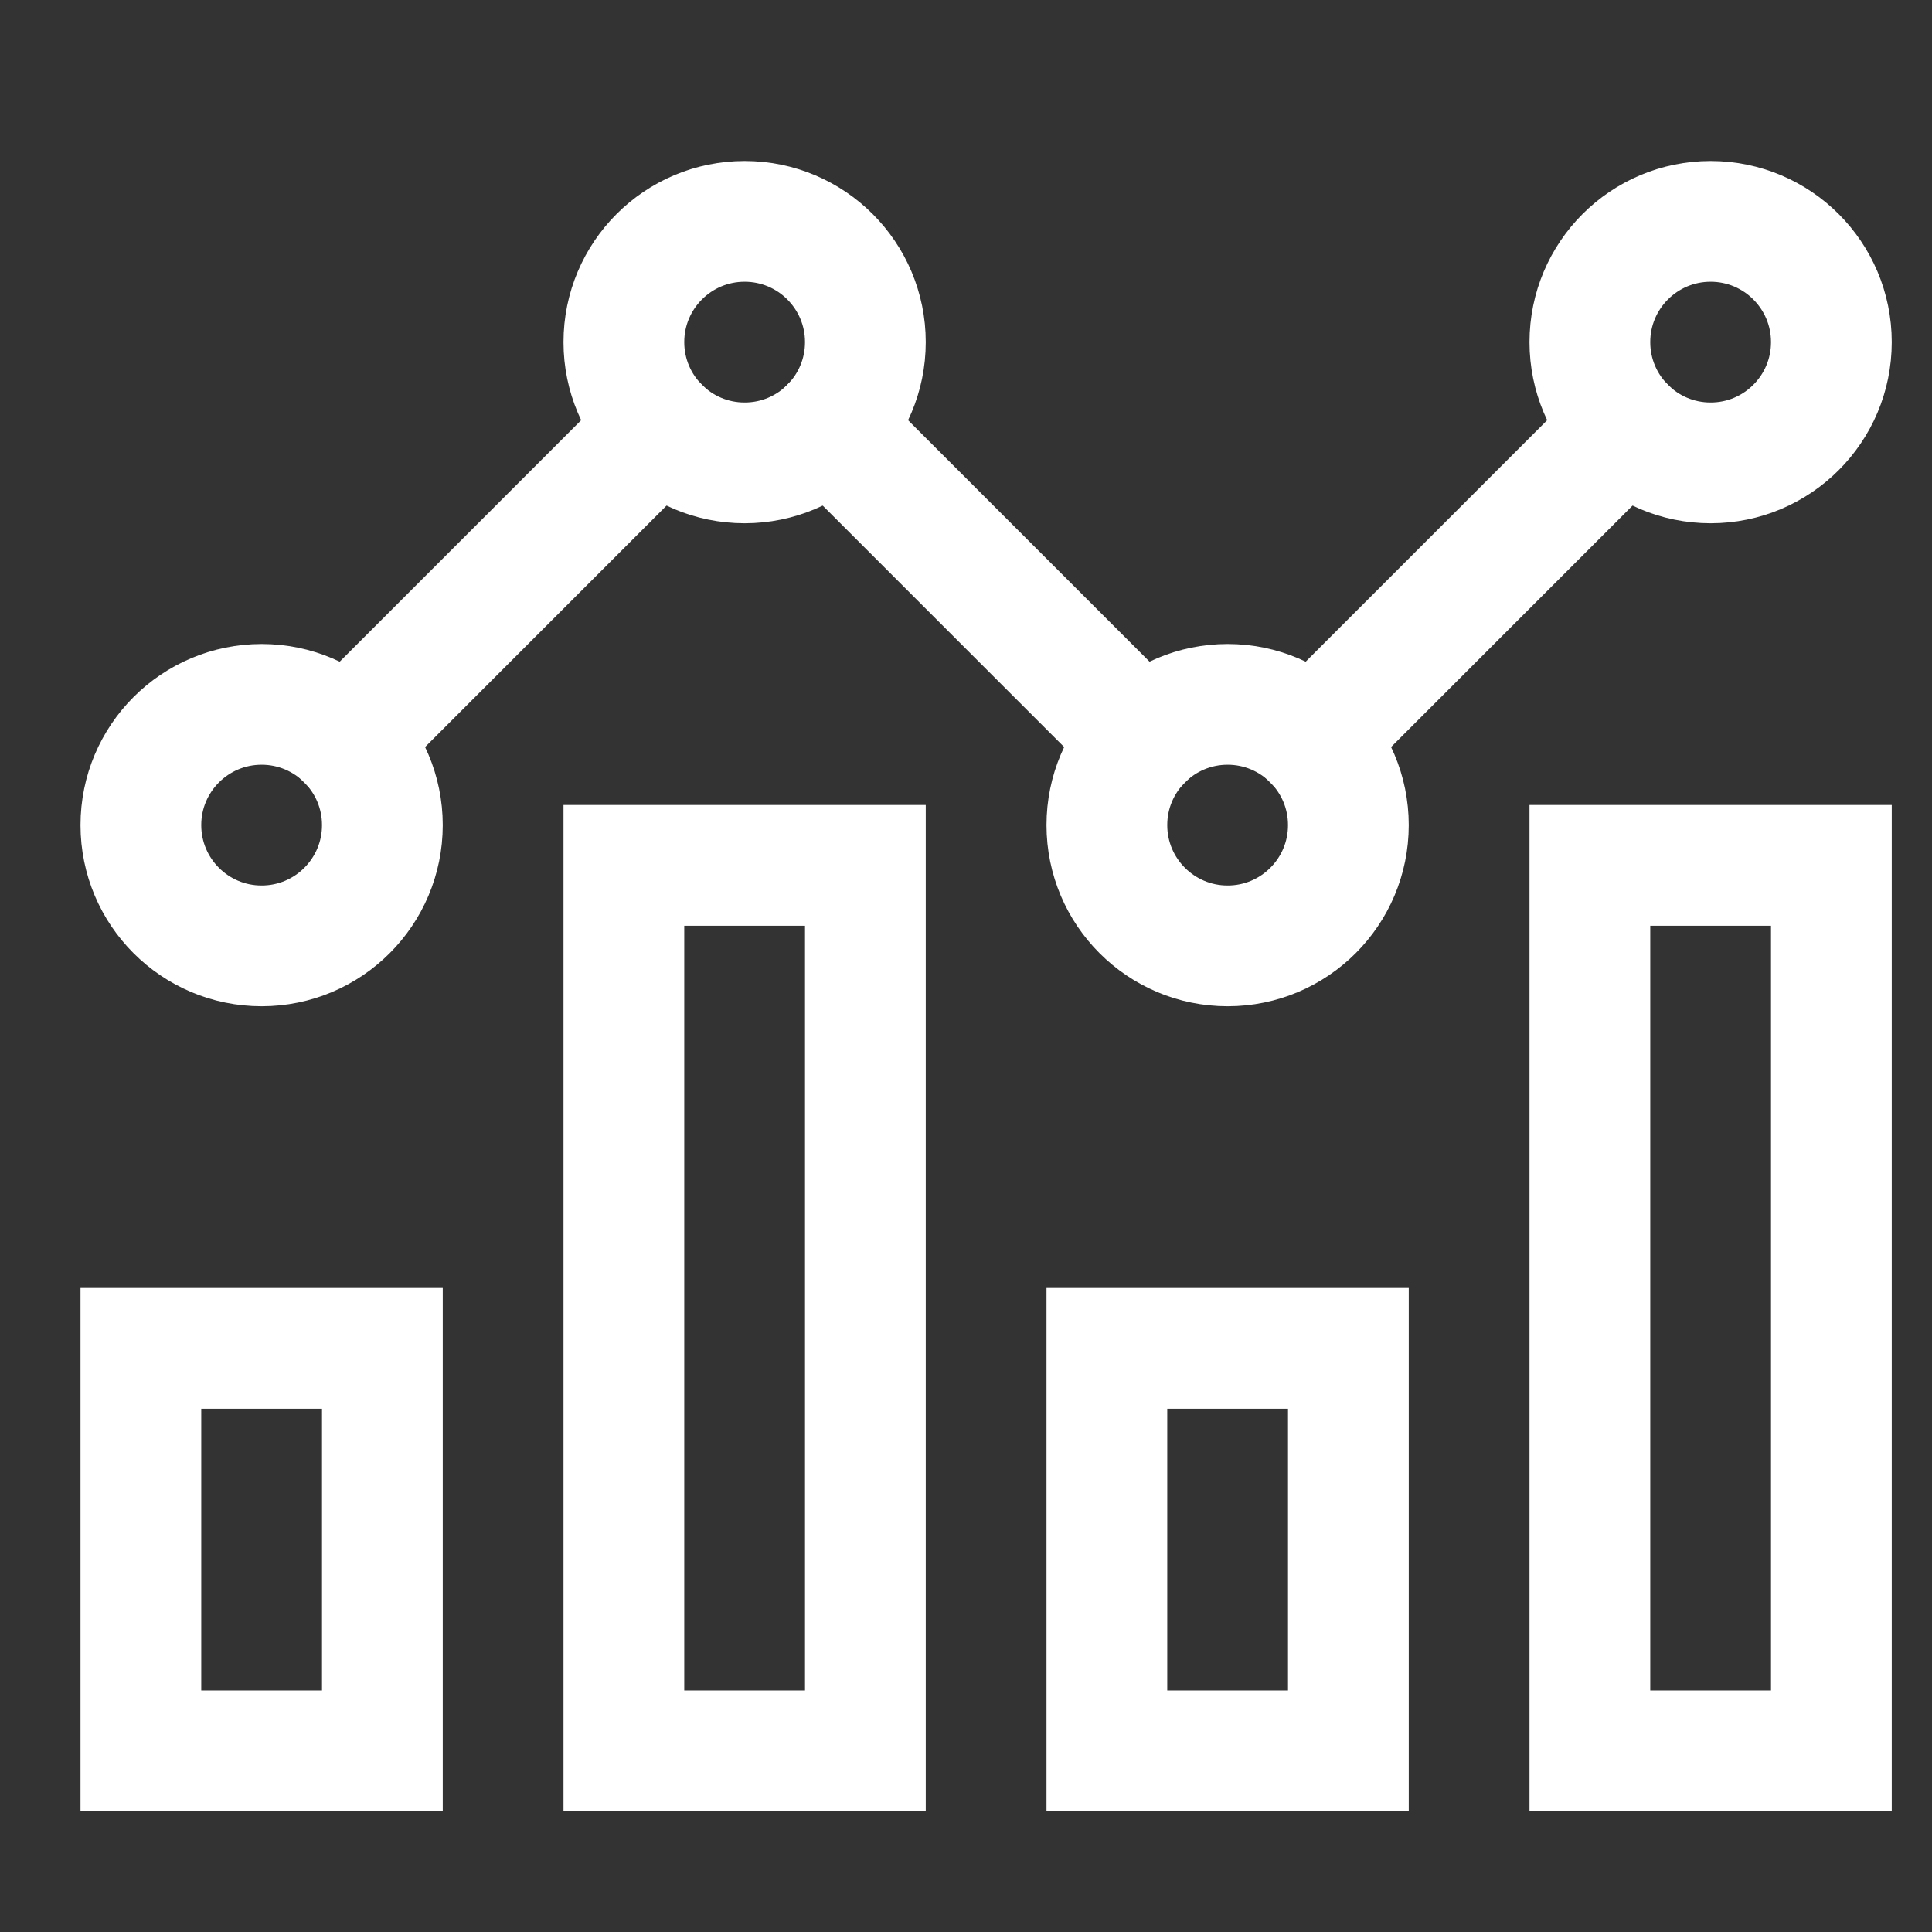
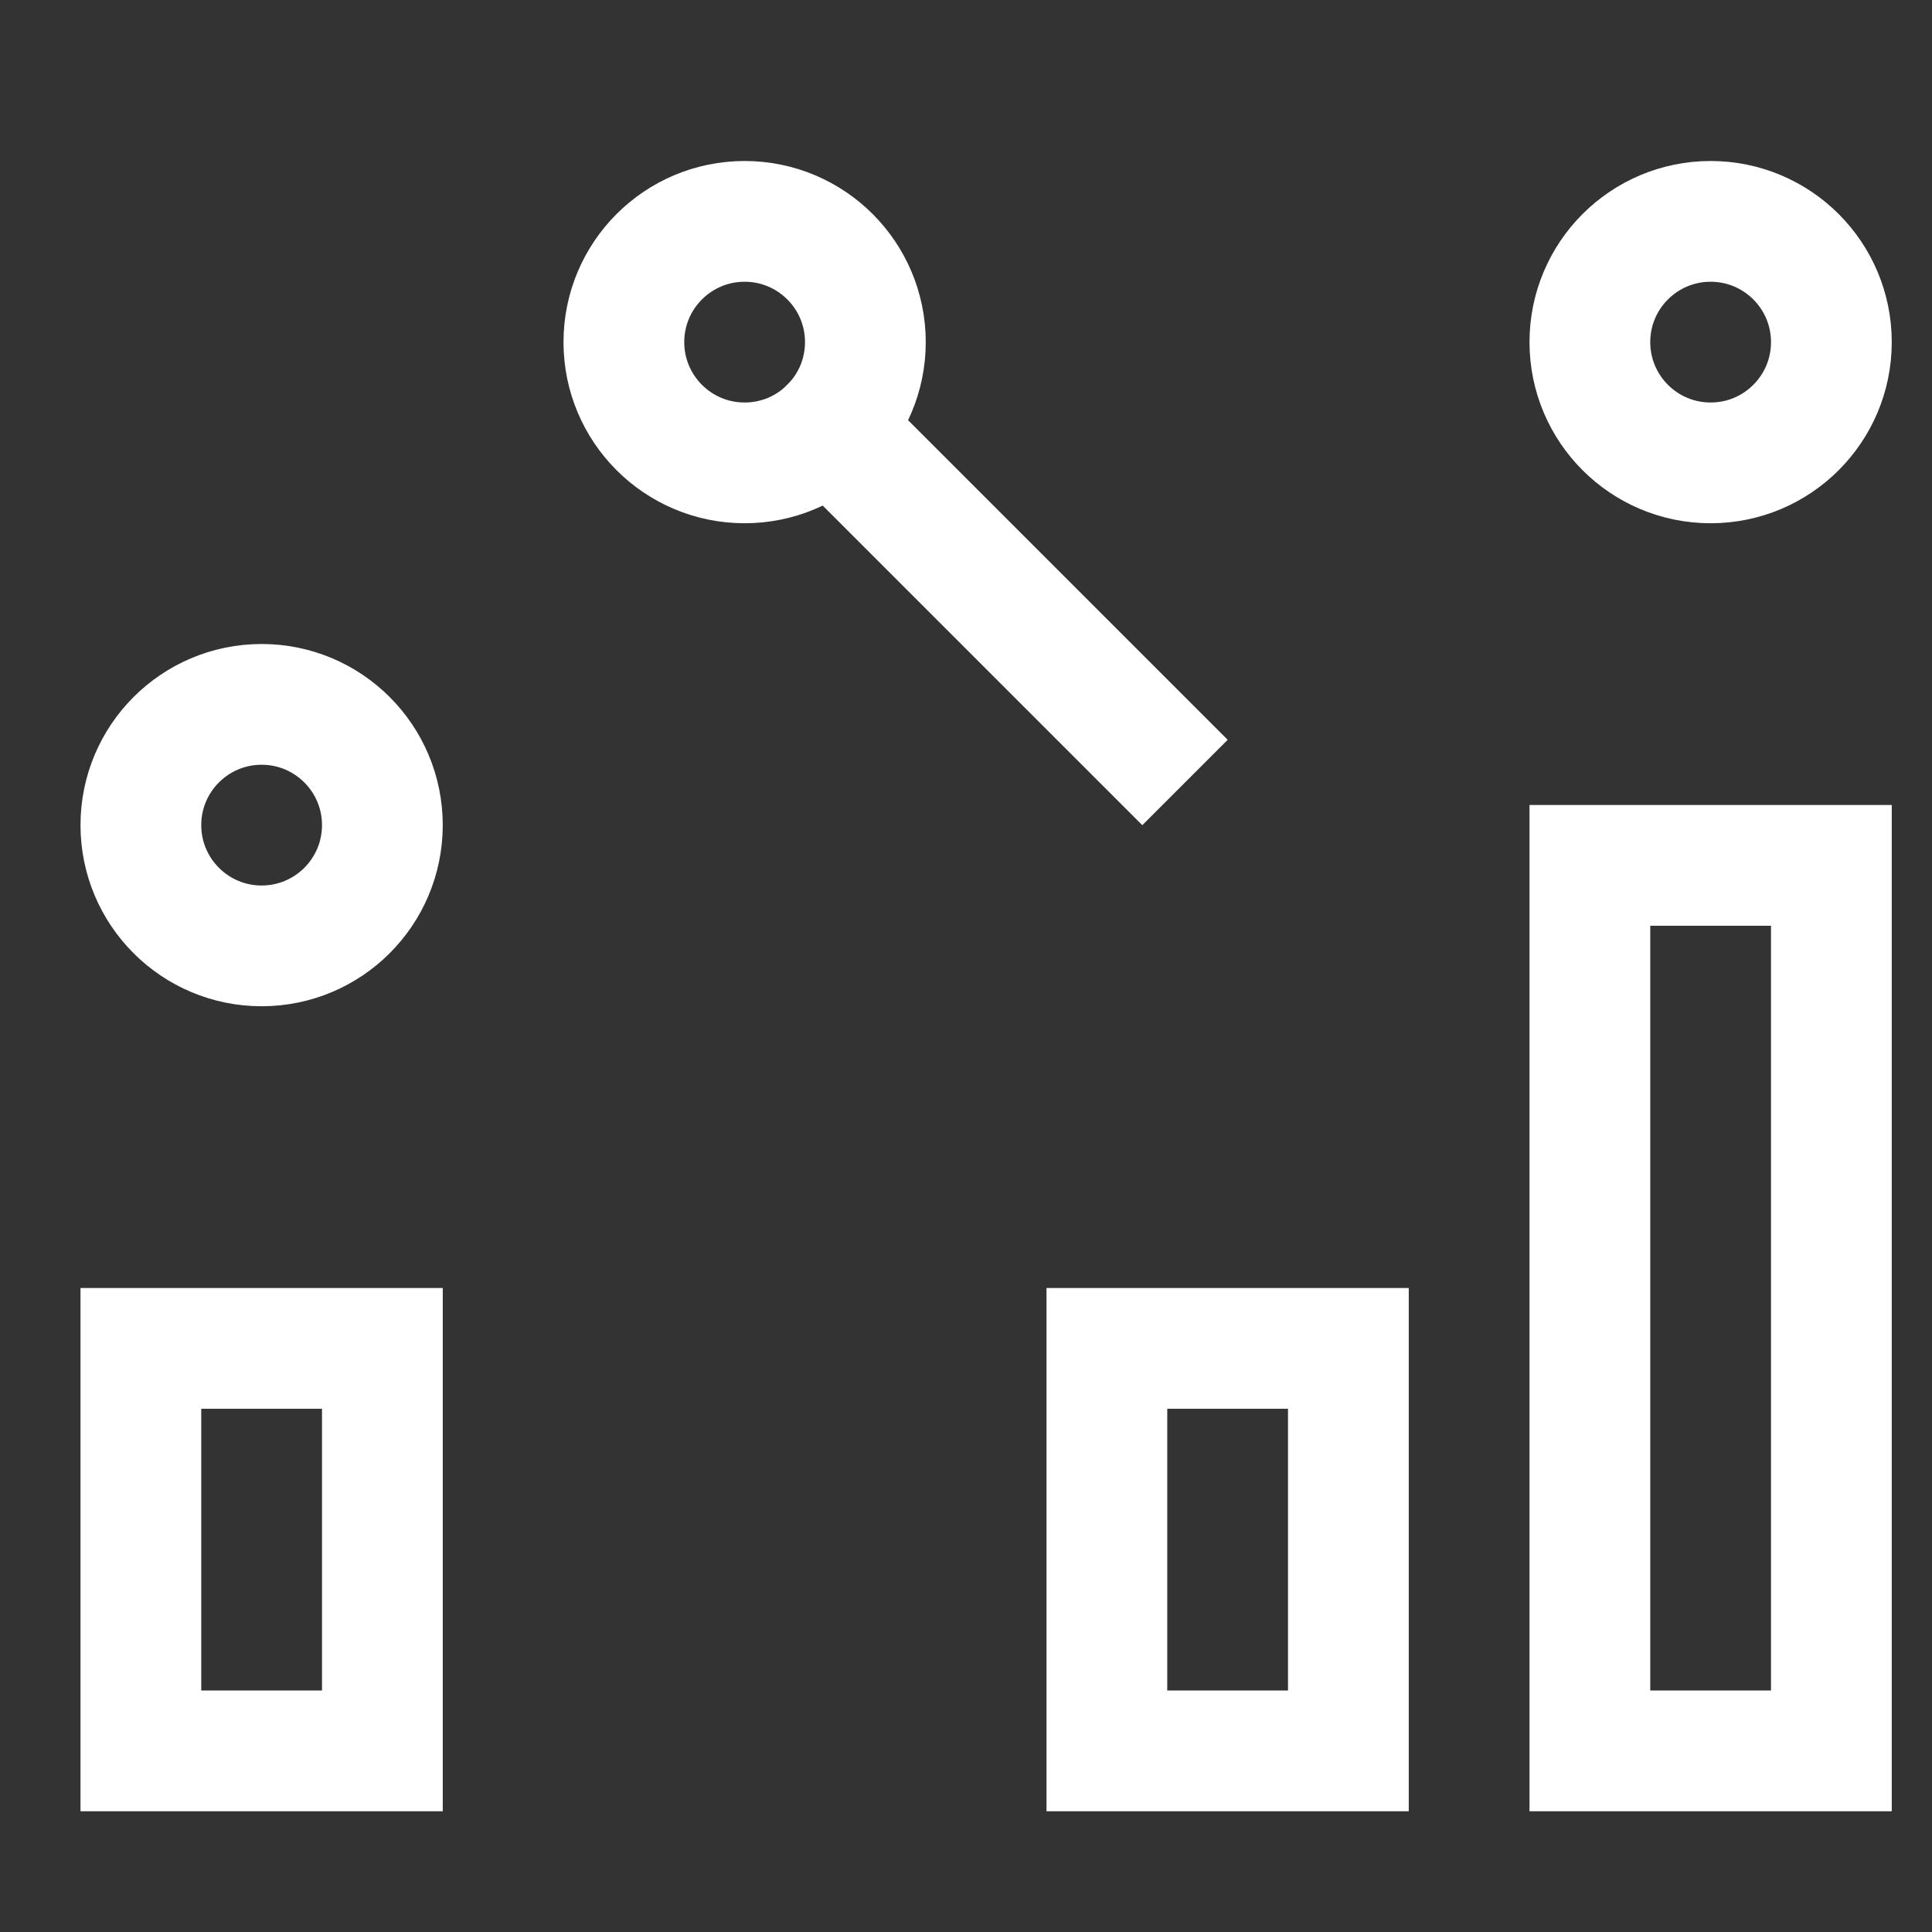
<svg xmlns="http://www.w3.org/2000/svg" viewBox="0 0 48 48">
  <rect x="0" y="0" width="48" height="48" fill="#333333" stroke="none" />
  <title>statistics</title>
  <g stroke-linecap="square" stroke-width="3" stroke-miterlimit="10" fill="none" stroke="#ffffff" stroke-linejoin="miter" class="nc-icon-wrapper" transform="translate(0.5 0.5)">
    <circle cx="6" cy="20" r="3" data-cap="butt" stroke-linecap="butt" stroke="#ffffff" />
-     <line x1="8.12" y1="17.88" x2="15.88" y2="10.12" data-cap="butt" stroke-linecap="butt" stroke="#ffffff" />
    <line x1="27.88" y1="17.88" x2="20.12" y2="10.12" data-cap="butt" stroke-linecap="butt" stroke="#ffffff" />
-     <line x1="32.12" y1="17.88" x2="39.88" y2="10.12" data-cap="butt" stroke-linecap="butt" stroke="#ffffff" />
    <circle cx="18" cy="8" r="3" data-cap="butt" stroke-linecap="butt" stroke="#ffffff" />
    <circle cx="42" cy="8" r="3" data-cap="butt" stroke-linecap="butt" stroke="#ffffff" />
-     <circle cx="30" cy="20" r="3" data-cap="butt" stroke-linecap="butt" stroke="#ffffff" />
    <rect x="3" y="33" width="6" height="10" />
-     <rect x="15" y="21" width="6" height="22" />
    <rect x="27" y="33" width="6" height="10" />
    <rect x="39" y="21" width="6" height="22" />
  </g>
</svg>